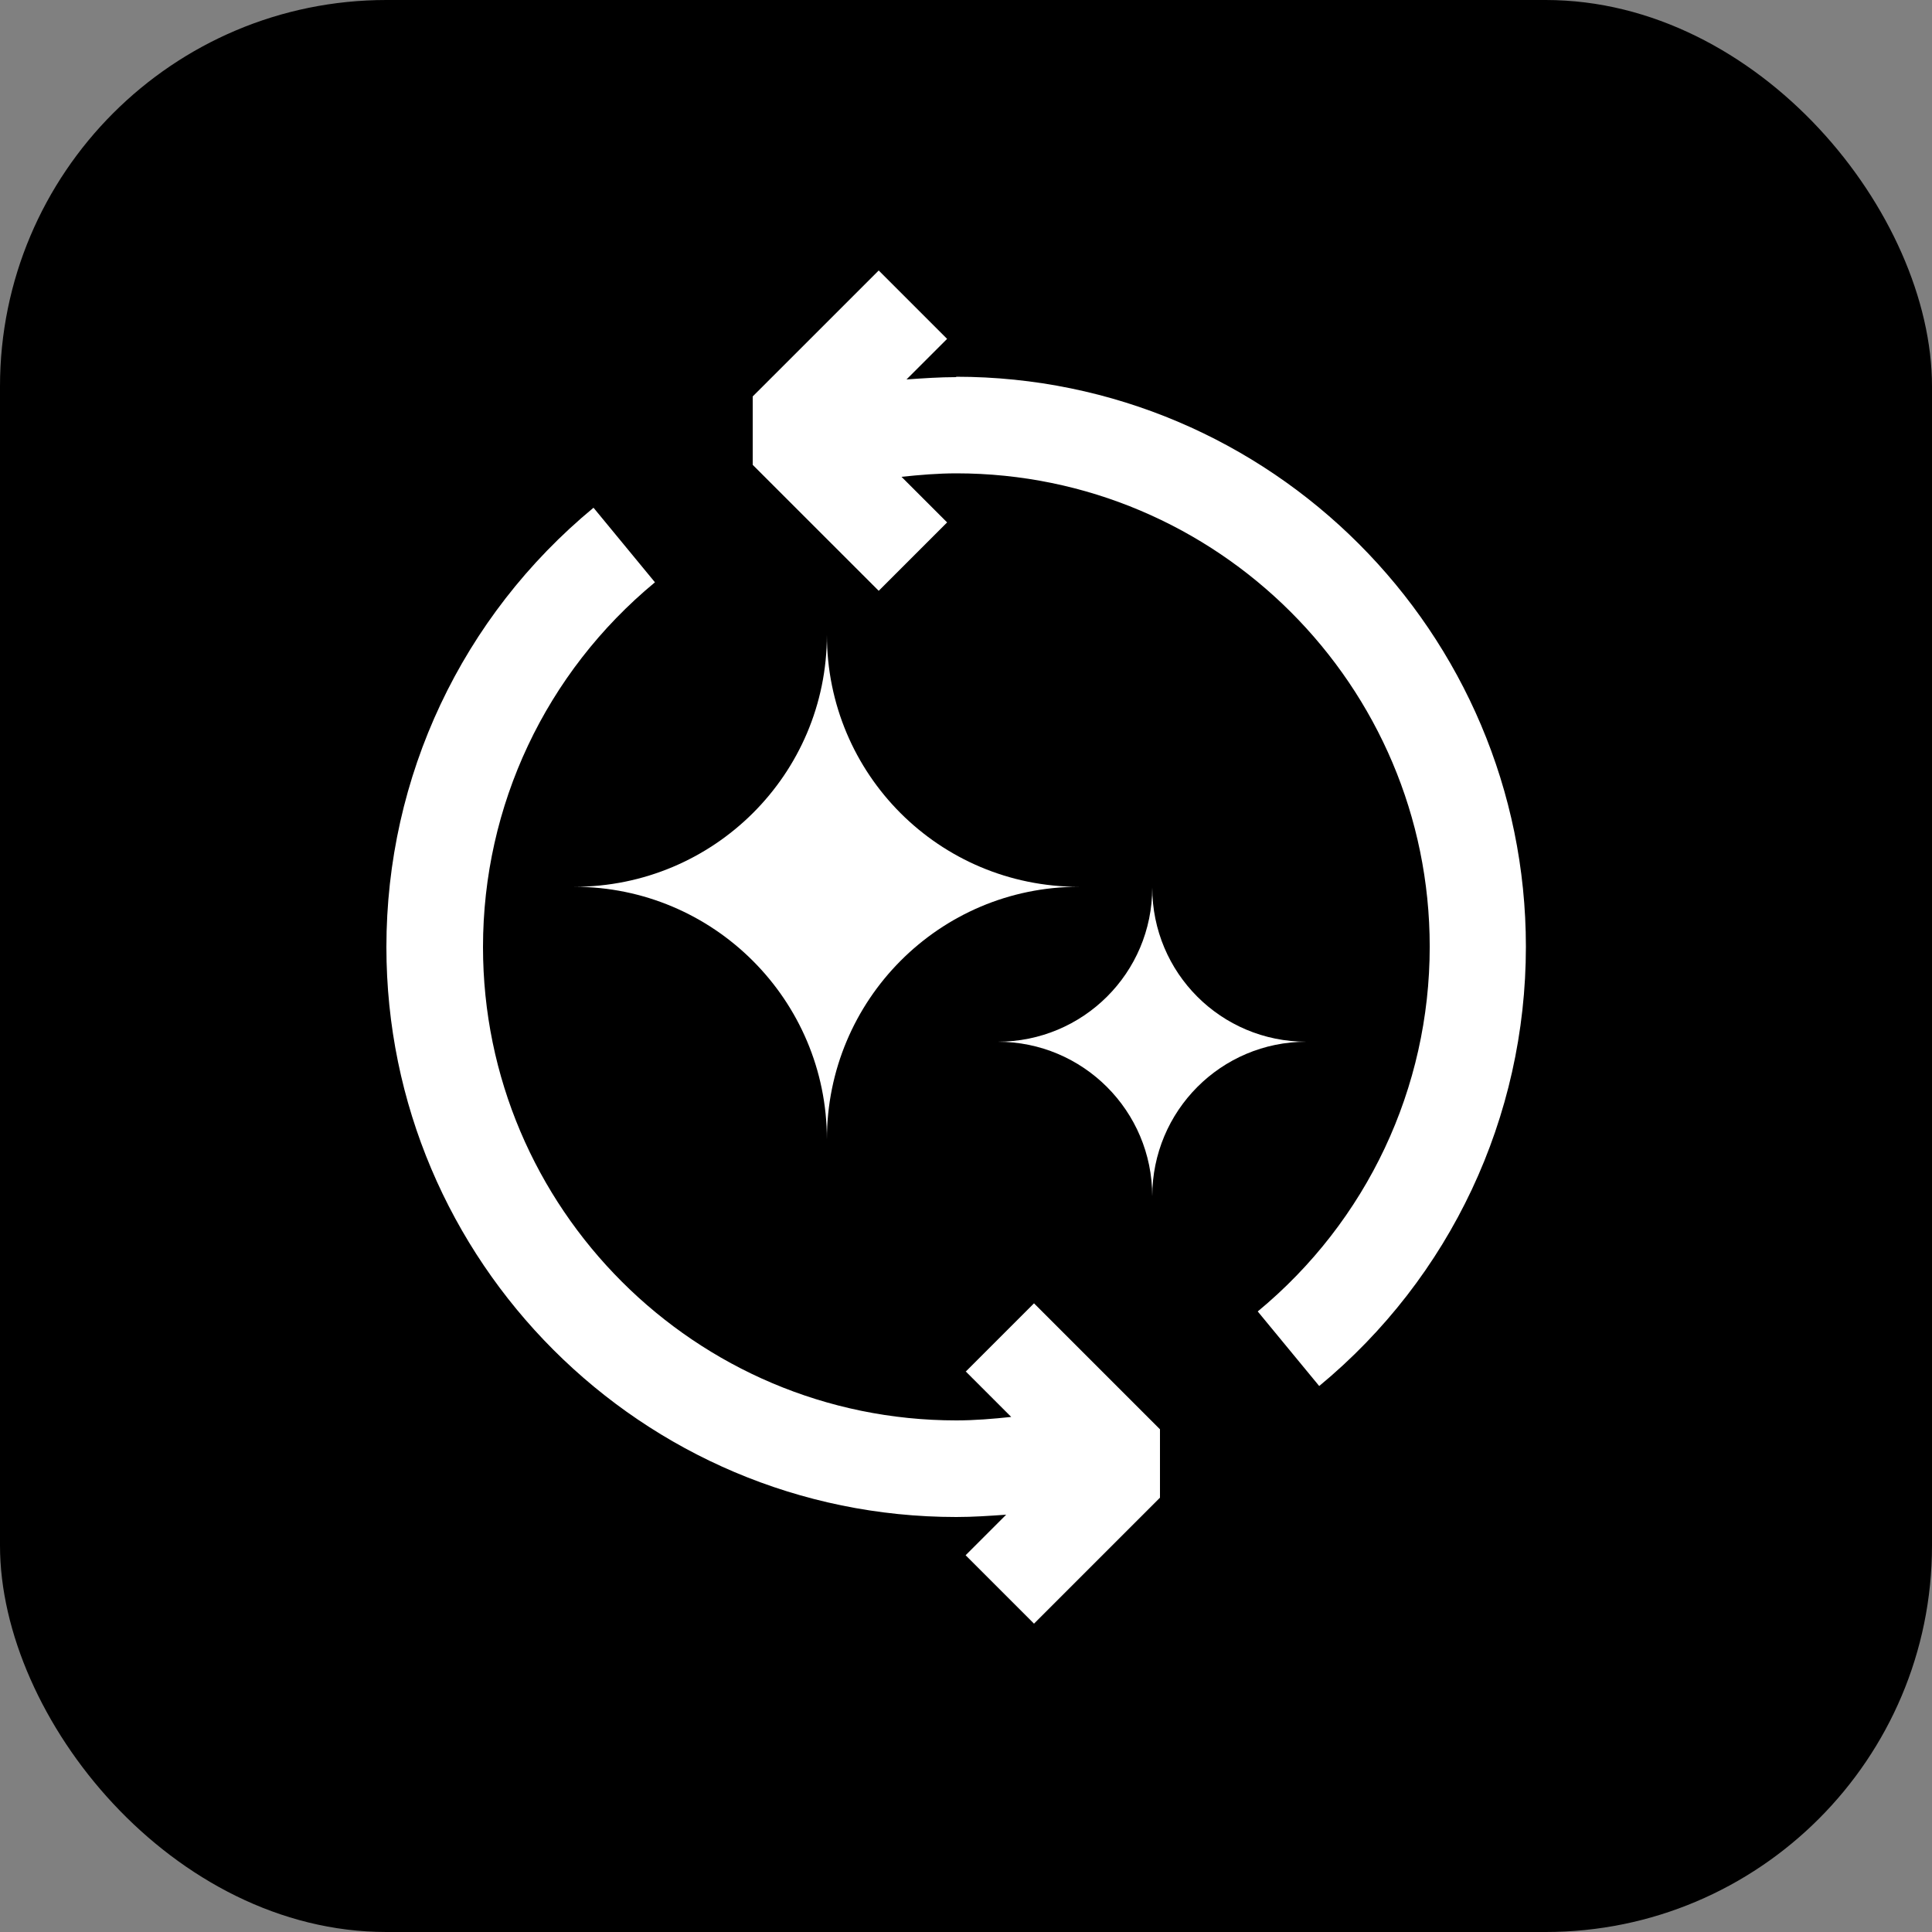
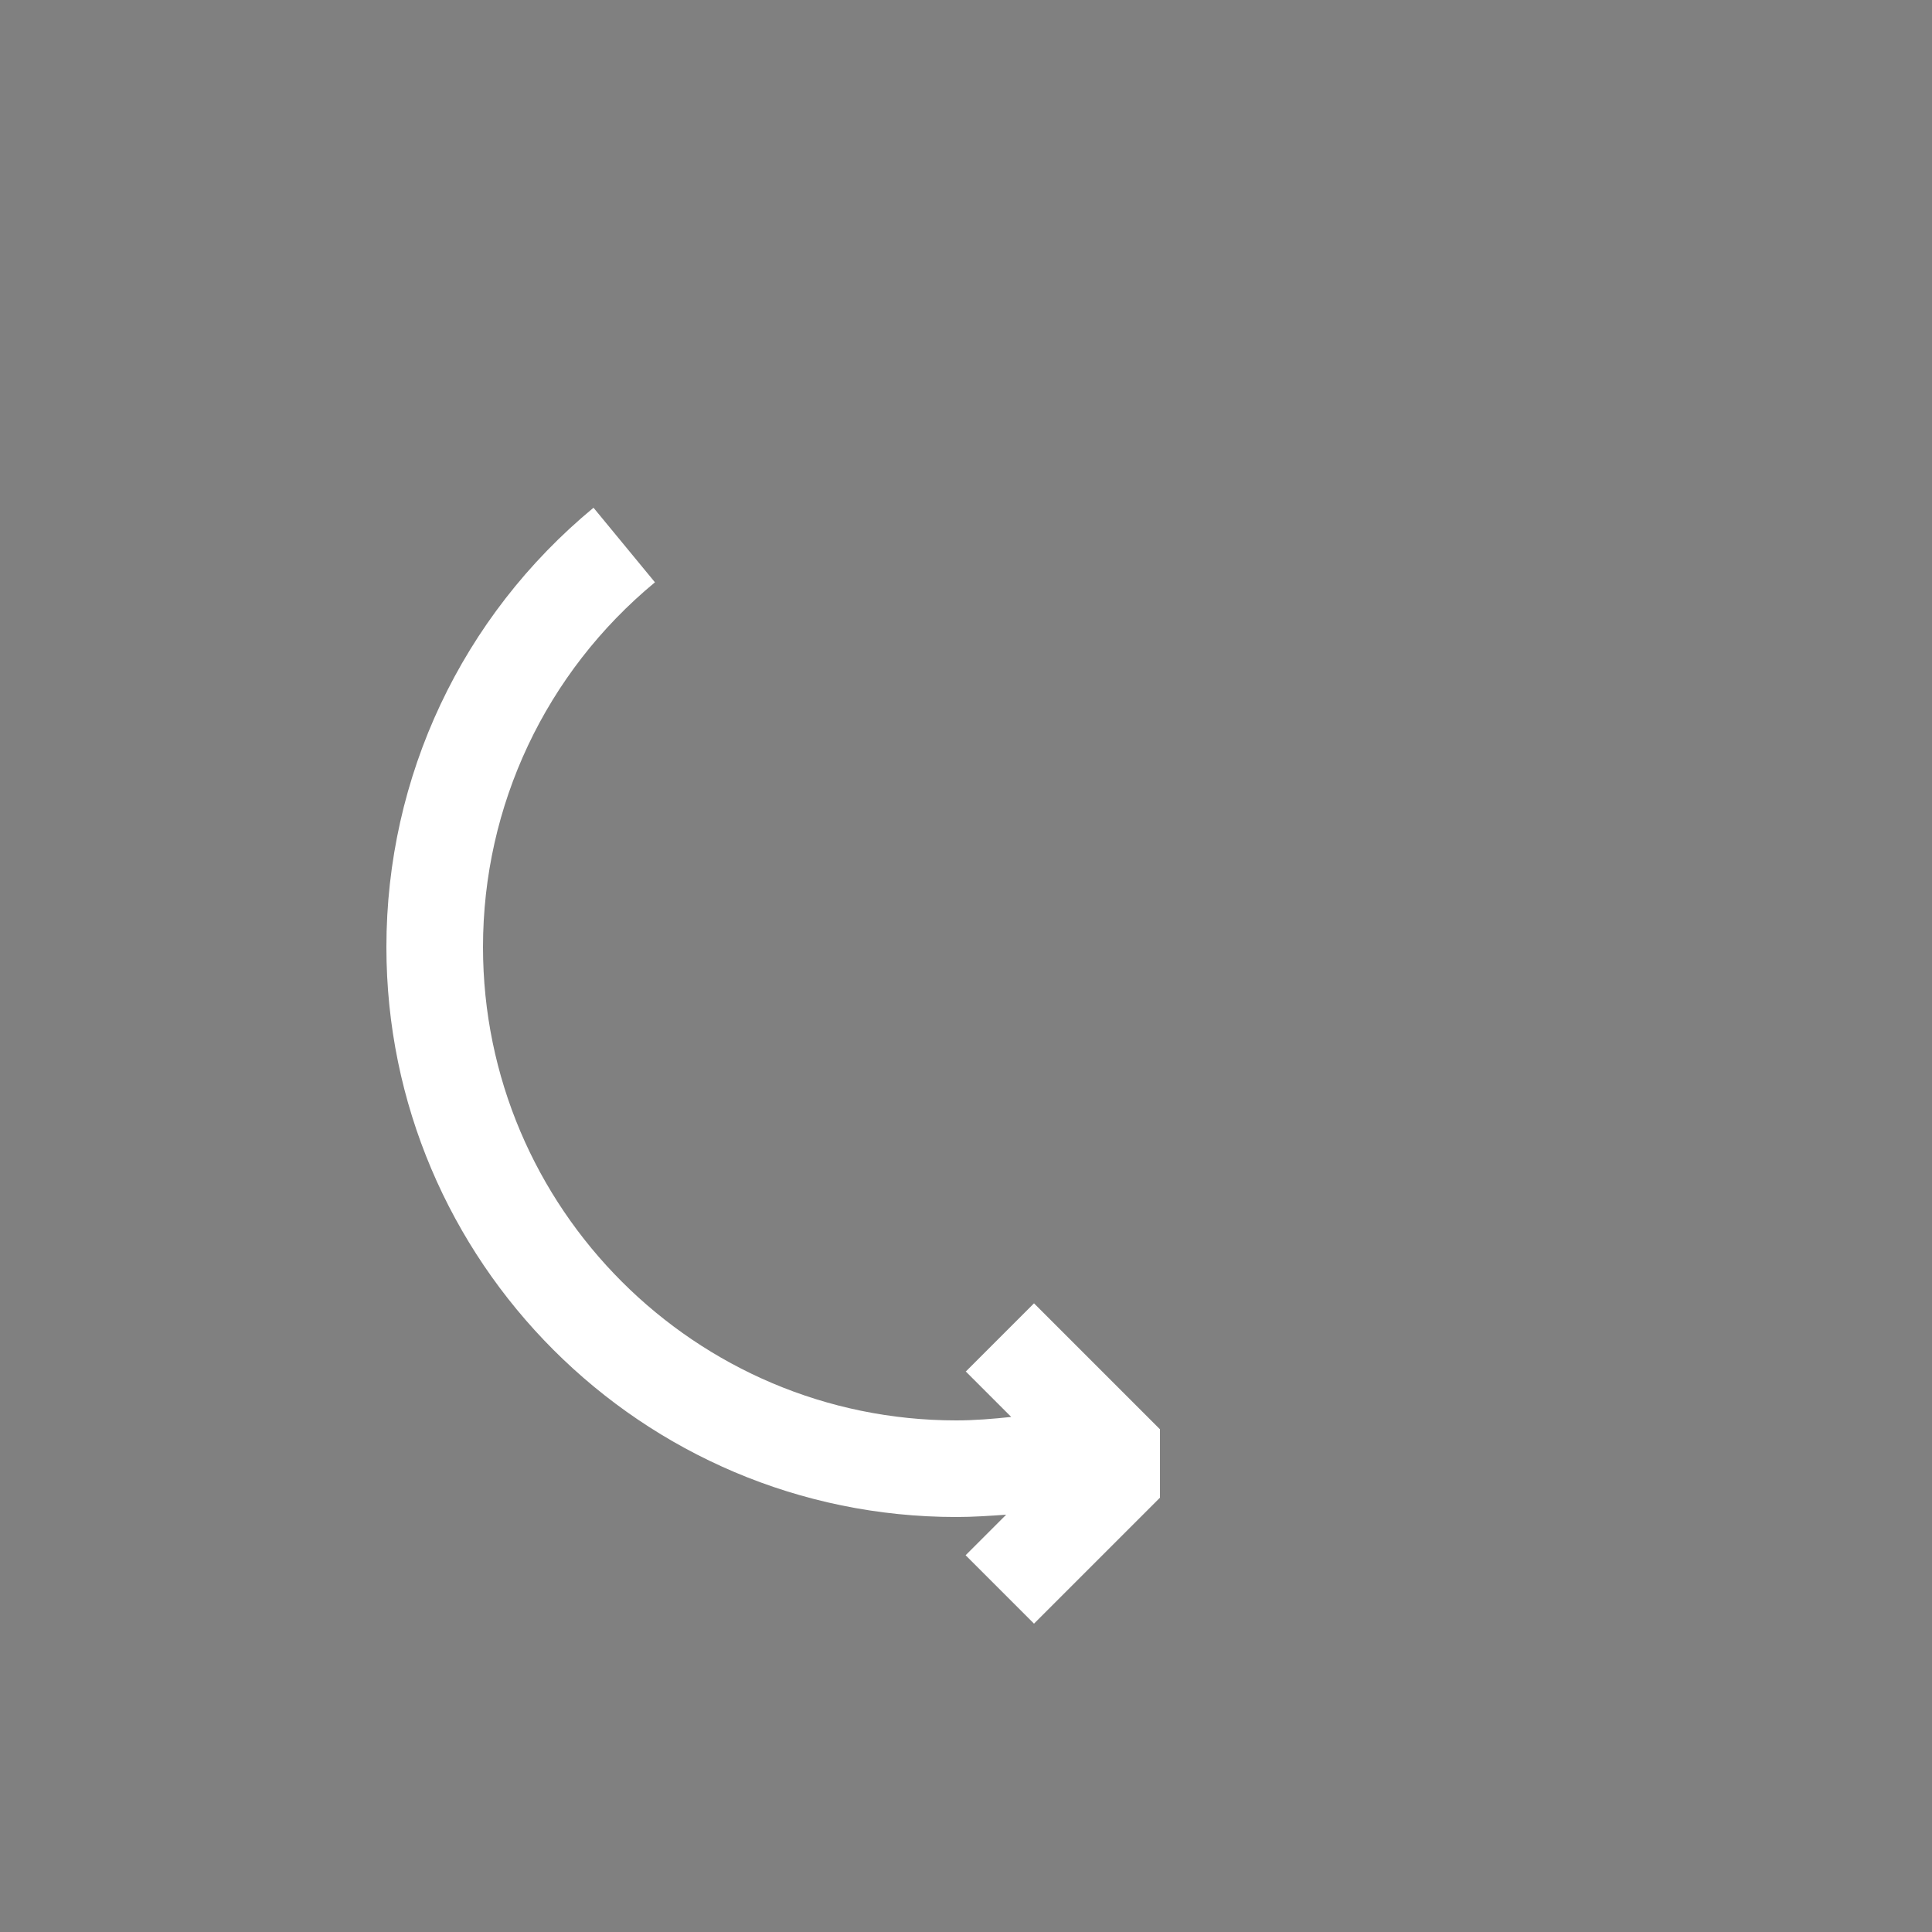
<svg xmlns="http://www.w3.org/2000/svg" width="50" height="50" viewBox="0 0 50 50" fill="none">
  <rect x="0" y="0" width="50" height="50" fill="#808080" stroke="none" />
-   <rect width="50" height="50" rx="10" fill="black" />
  <path d="M24.99 35.49L26.17 36.67C25.7 36.72 25.22 36.76 24.75 36.76C18 36.76 12.5 31.27 12.5 24.51C12.5 20.85 14.12 17.41 16.95 15.07L15.36 13.14C11.95 15.96 10 20.1 10 24.51C10 32.64 16.61 39.26 24.75 39.26C25.18 39.26 25.61 39.23 26.04 39.2L24.99 40.25L26.76 42.02L30.02 38.76V36.99L26.76 33.73L24.99 35.5V35.49Z" fill="white" />
-   <path d="M24.75 9.76C24.32 9.76 23.89 9.79 23.46 9.82L24.511 8.77L22.741 7L19.48 10.26V12.03L22.741 15.29L24.511 13.52L23.331 12.34C23.8 12.29 24.28 12.25 24.75 12.25C31.5 12.25 37.001 17.74 37.001 24.5C37.001 28.16 35.38 31.6 32.55 33.94L34.141 35.87C37.541 33.06 39.49 28.91 39.49 24.5C39.49 16.37 32.88 9.75 24.741 9.75L24.75 9.76Z" fill="white" />
-   <path d="M21.4 29.49C21.4 25.88 24.31 22.95 27.92 22.95C24.31 22.95 21.4 20.04 21.4 16.43C21.4 20.04 18.47 22.95 14.86 22.95C18.47 22.95 21.4 25.88 21.4 29.49Z" fill="white" />
-   <path d="M29.82 22.97C29.82 25.18 28.03 26.96 25.82 26.96C28.03 26.96 29.82 28.75 29.82 30.96C29.82 28.75 31.6 26.96 33.81 26.96C31.6 26.96 29.82 25.18 29.82 22.97Z" fill="white" />
</svg>